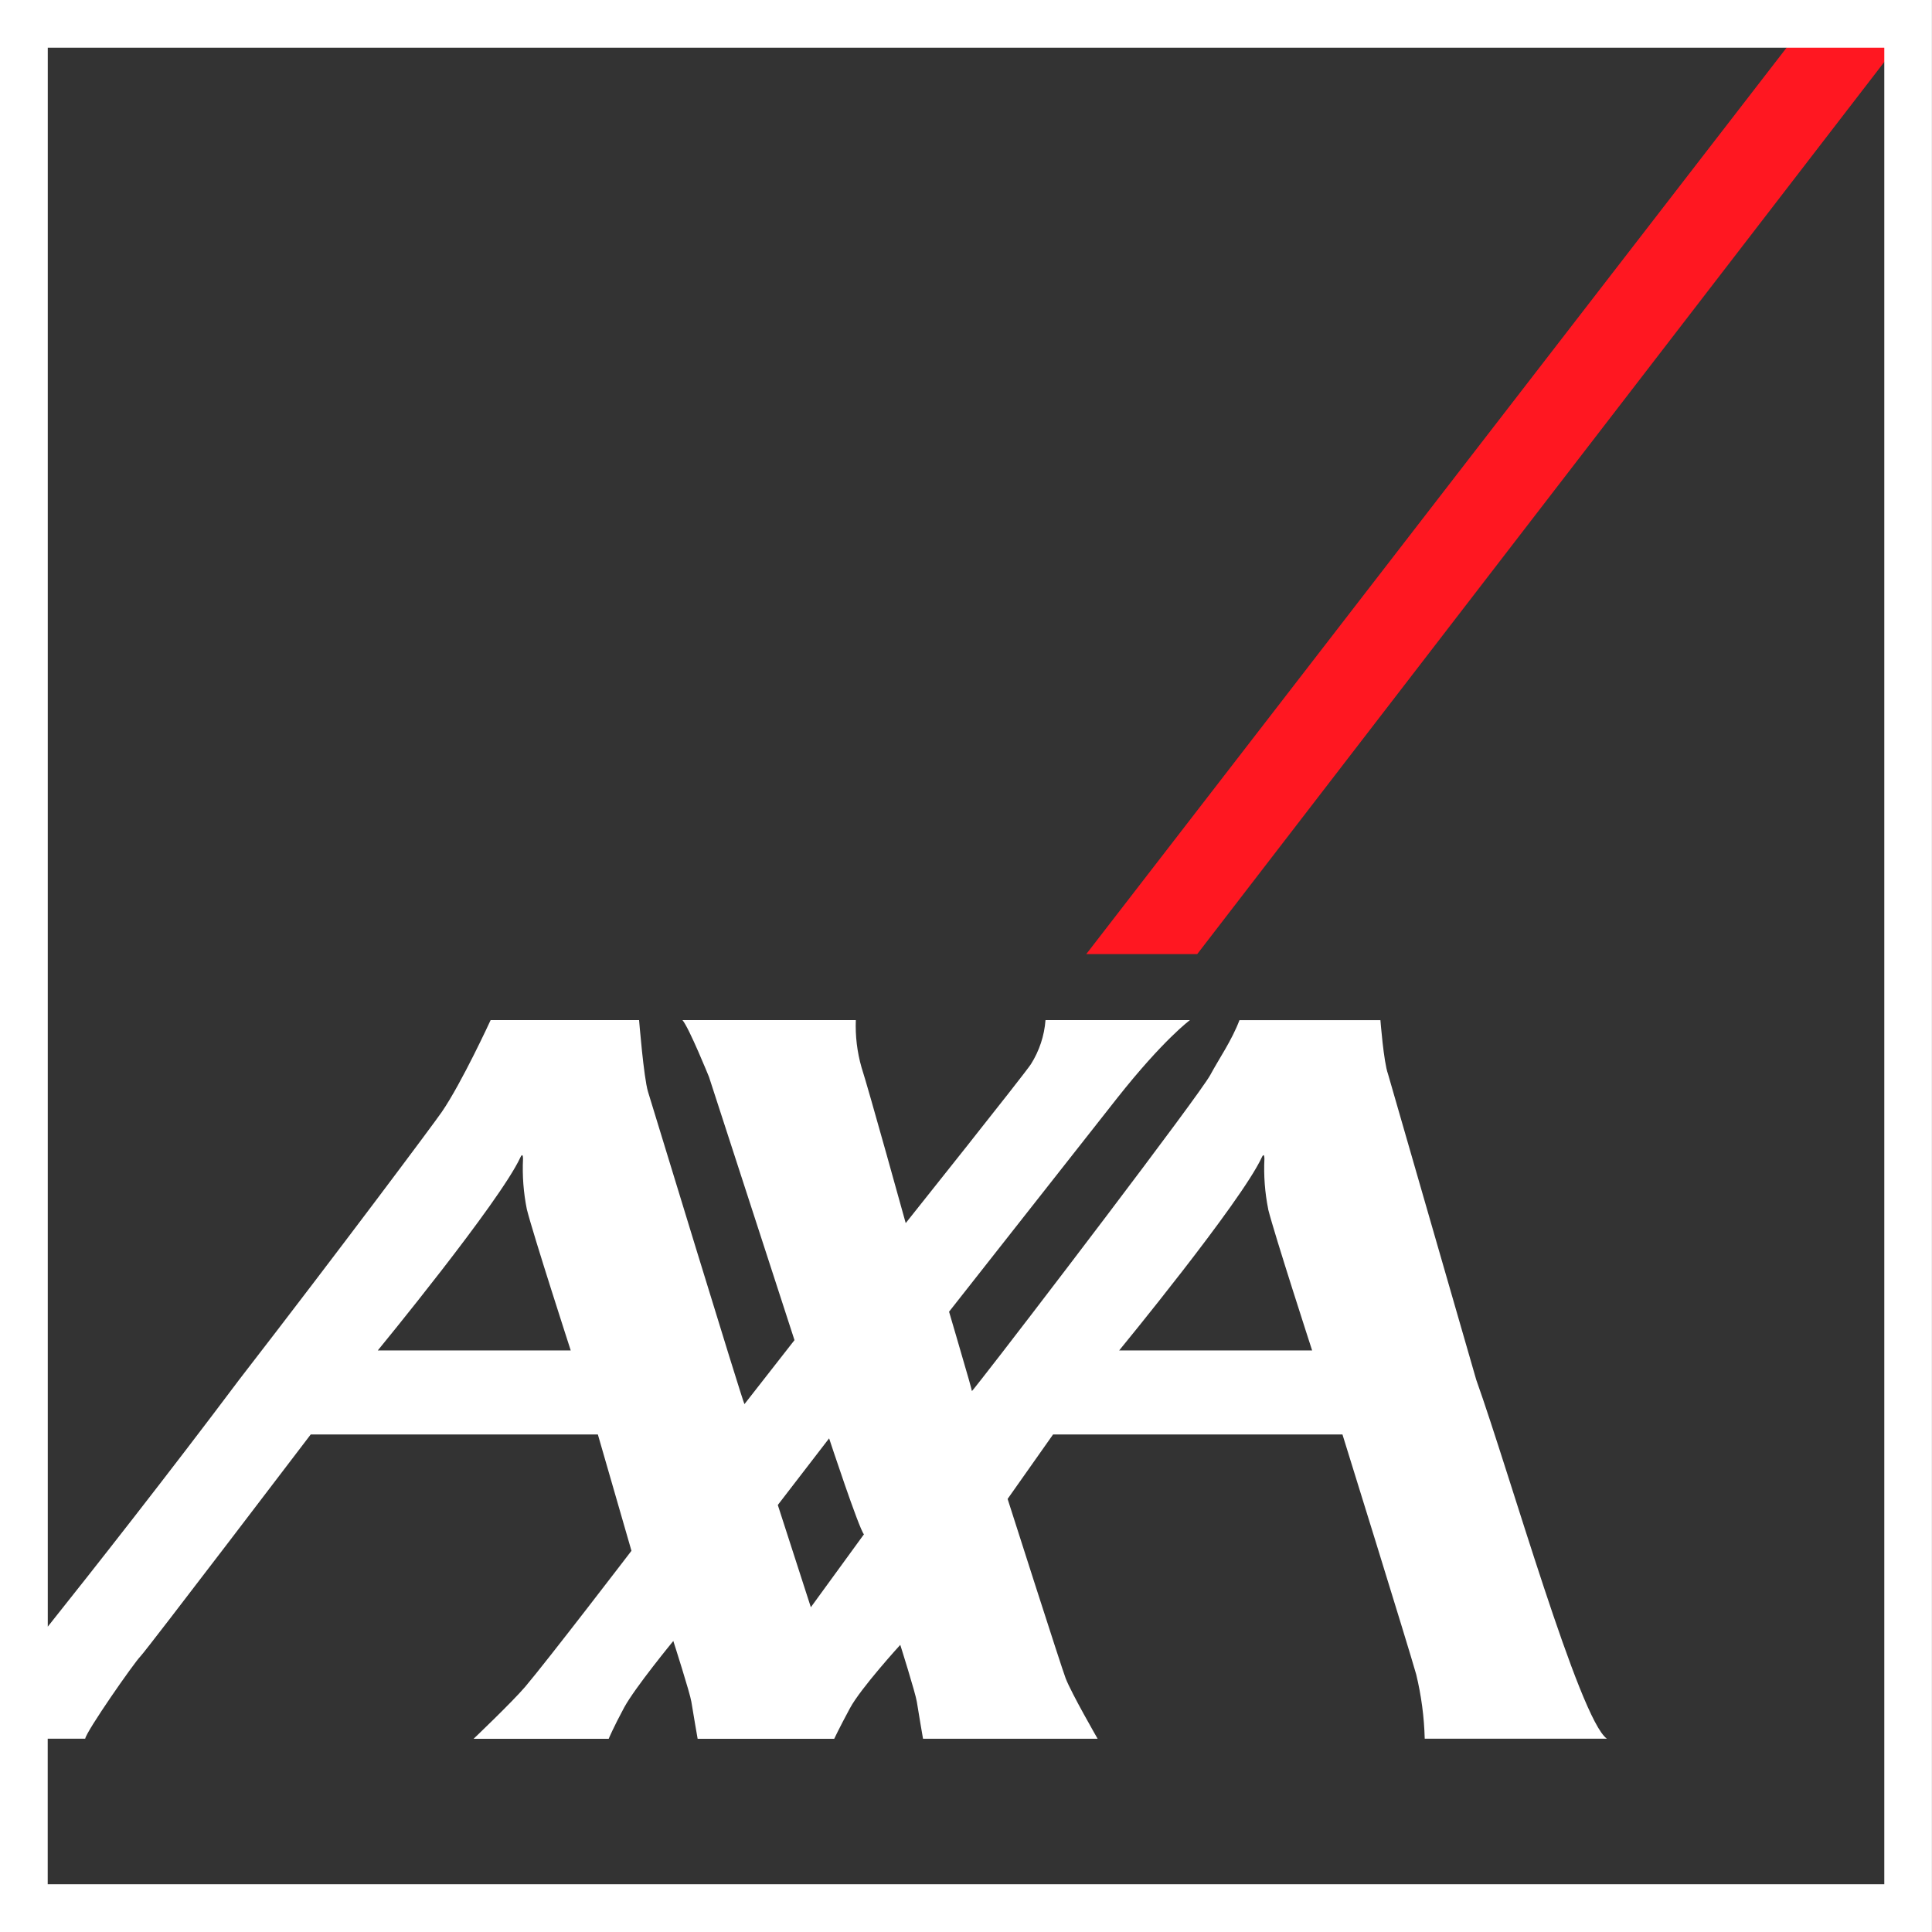
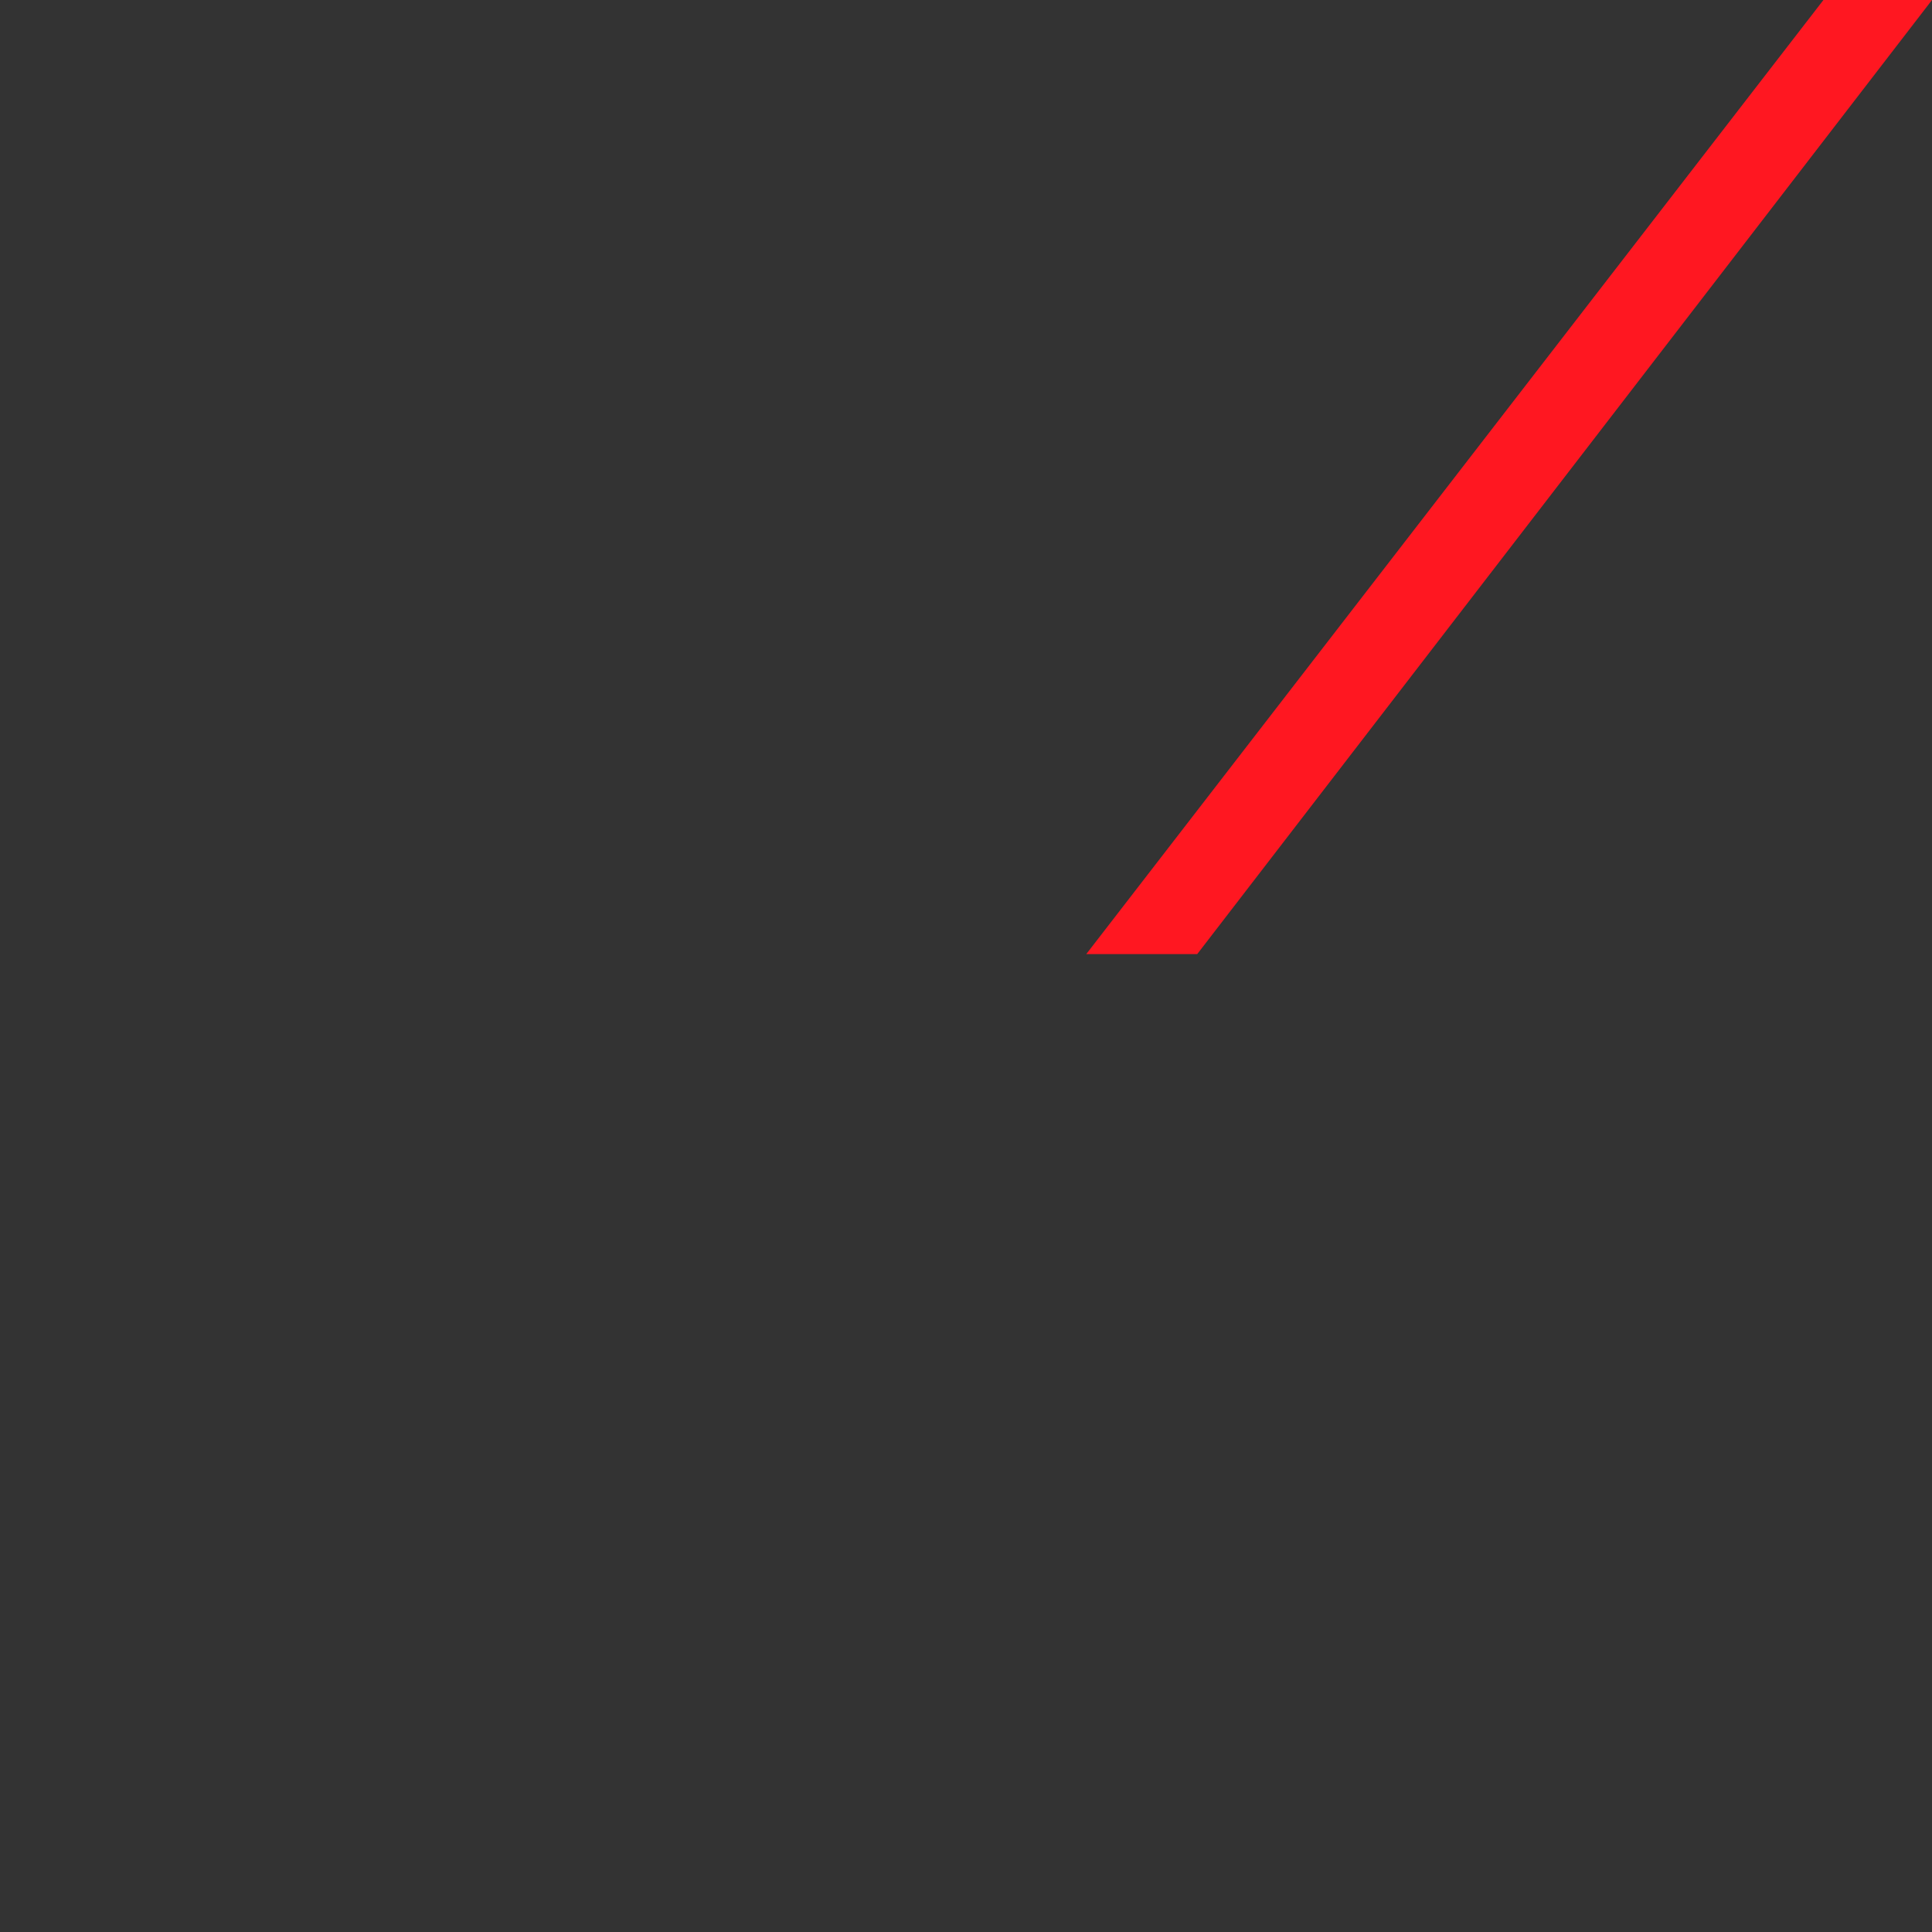
<svg xmlns="http://www.w3.org/2000/svg" id="AXA_Logo_RGB" width="283.47" height="283.47" viewBox="0 0 283.47 283.47">
  <rect x="0" y="0" width="283.47" height="283.47" fill="#333333" stroke="none" />
  <polygon id="switch" points="175.66 139.99 283.47 0 267.54 0 159.38 139.99 175.66 139.99" style="fill:#ff1721;" />
-   <path d="m0,0v247.17s0,0,0,0v7.95h0v28.35h283.46V0H0Zm276.46,276.46H7v-21.35h5.5c.16-1.09,7.16-11.14,8.12-12.1.95-.98,24.97-32.54,24.97-32.54h42.13l4.93,17.07s-12.3,16.07-15.6,19.96c-1.96,2.29-7.56,7.62-7.56,7.62h19.82s.68-1.64,2.27-4.59c1.6-2.94,7.21-9.76,7.21-9.76,0,0,2.45,7.63,2.65,8.92.25,1.6.92,5.43.92,5.43h20.04s.71-1.52,2.3-4.47c1.58-2.95,7.39-9.31,7.39-9.31,0,0,2.23,7.06,2.43,8.35.25,1.6.91,5.43.91,5.43h25.62s-3.83-6.64-4.69-8.86c-.5-1.23-8.52-26.33-8.52-26.33l6.67-9.46h42.46s9.67,31.1,10.82,35.21c.75,3.09,1.17,6.25,1.25,9.43h26.73c-4.05-2.87-14.23-38.84-19.17-52.66l-12.95-44.88c-.63-1.71-1.11-7.89-1.11-7.89h-20.68c-1.11,2.95-3,5.66-4.28,8.04-1.59,2.95-27.87,37.4-33.64,44.72-.85,1.09-1.34,1.69-1.34,1.66,0-.07-.18-.71-.44-1.66-.95-3.32-2.91-9.98-2.91-9.98,0,0,22.39-28.45,24.67-31.35,6.8-8.6,10.68-11.44,10.68-11.44h-21.2c-.17,2.3-.91,4.52-2.14,6.47-1.02,1.56-18.37,23.32-18.37,23.32,0,0-5.45-19.68-6.49-22.87-.64-2.25-.92-4.58-.83-6.92h-25.44c.96,1.09,3.9,8.35,3.9,8.35l12.54,38.61-7.34,9.39c-.31-.47-13.58-44.01-14.15-45.83-.63-2.06-1.31-10.52-1.31-10.52h-21.78s-4.23,9.2-7.16,13.47c-1.21,1.76-15.02,20.27-29.74,39.3-10.38,13.84-21.35,27.79-28.08,36.23V7h269.46v269.46Zm-199.16-99.03c.96,3.81,6.44,20.71,6.44,20.71h-28.31s17.88-21.76,20.91-28.3c.33-.72.4-.16.4.19-.12,2.48.07,4.97.56,7.4Zm36.82,43.39l7.53-9.78s4.39,13.31,5.11,14.08l-7.79,10.7-4.85-15.01Zm71.95-43.39c.96,3.81,6.45,20.71,6.45,20.71h-28.31s17.88-21.76,20.91-28.3c.33-.72.4-.16.4.19-.12,2.48.07,4.97.56,7.4Z" style="fill:#fff;" />
</svg>